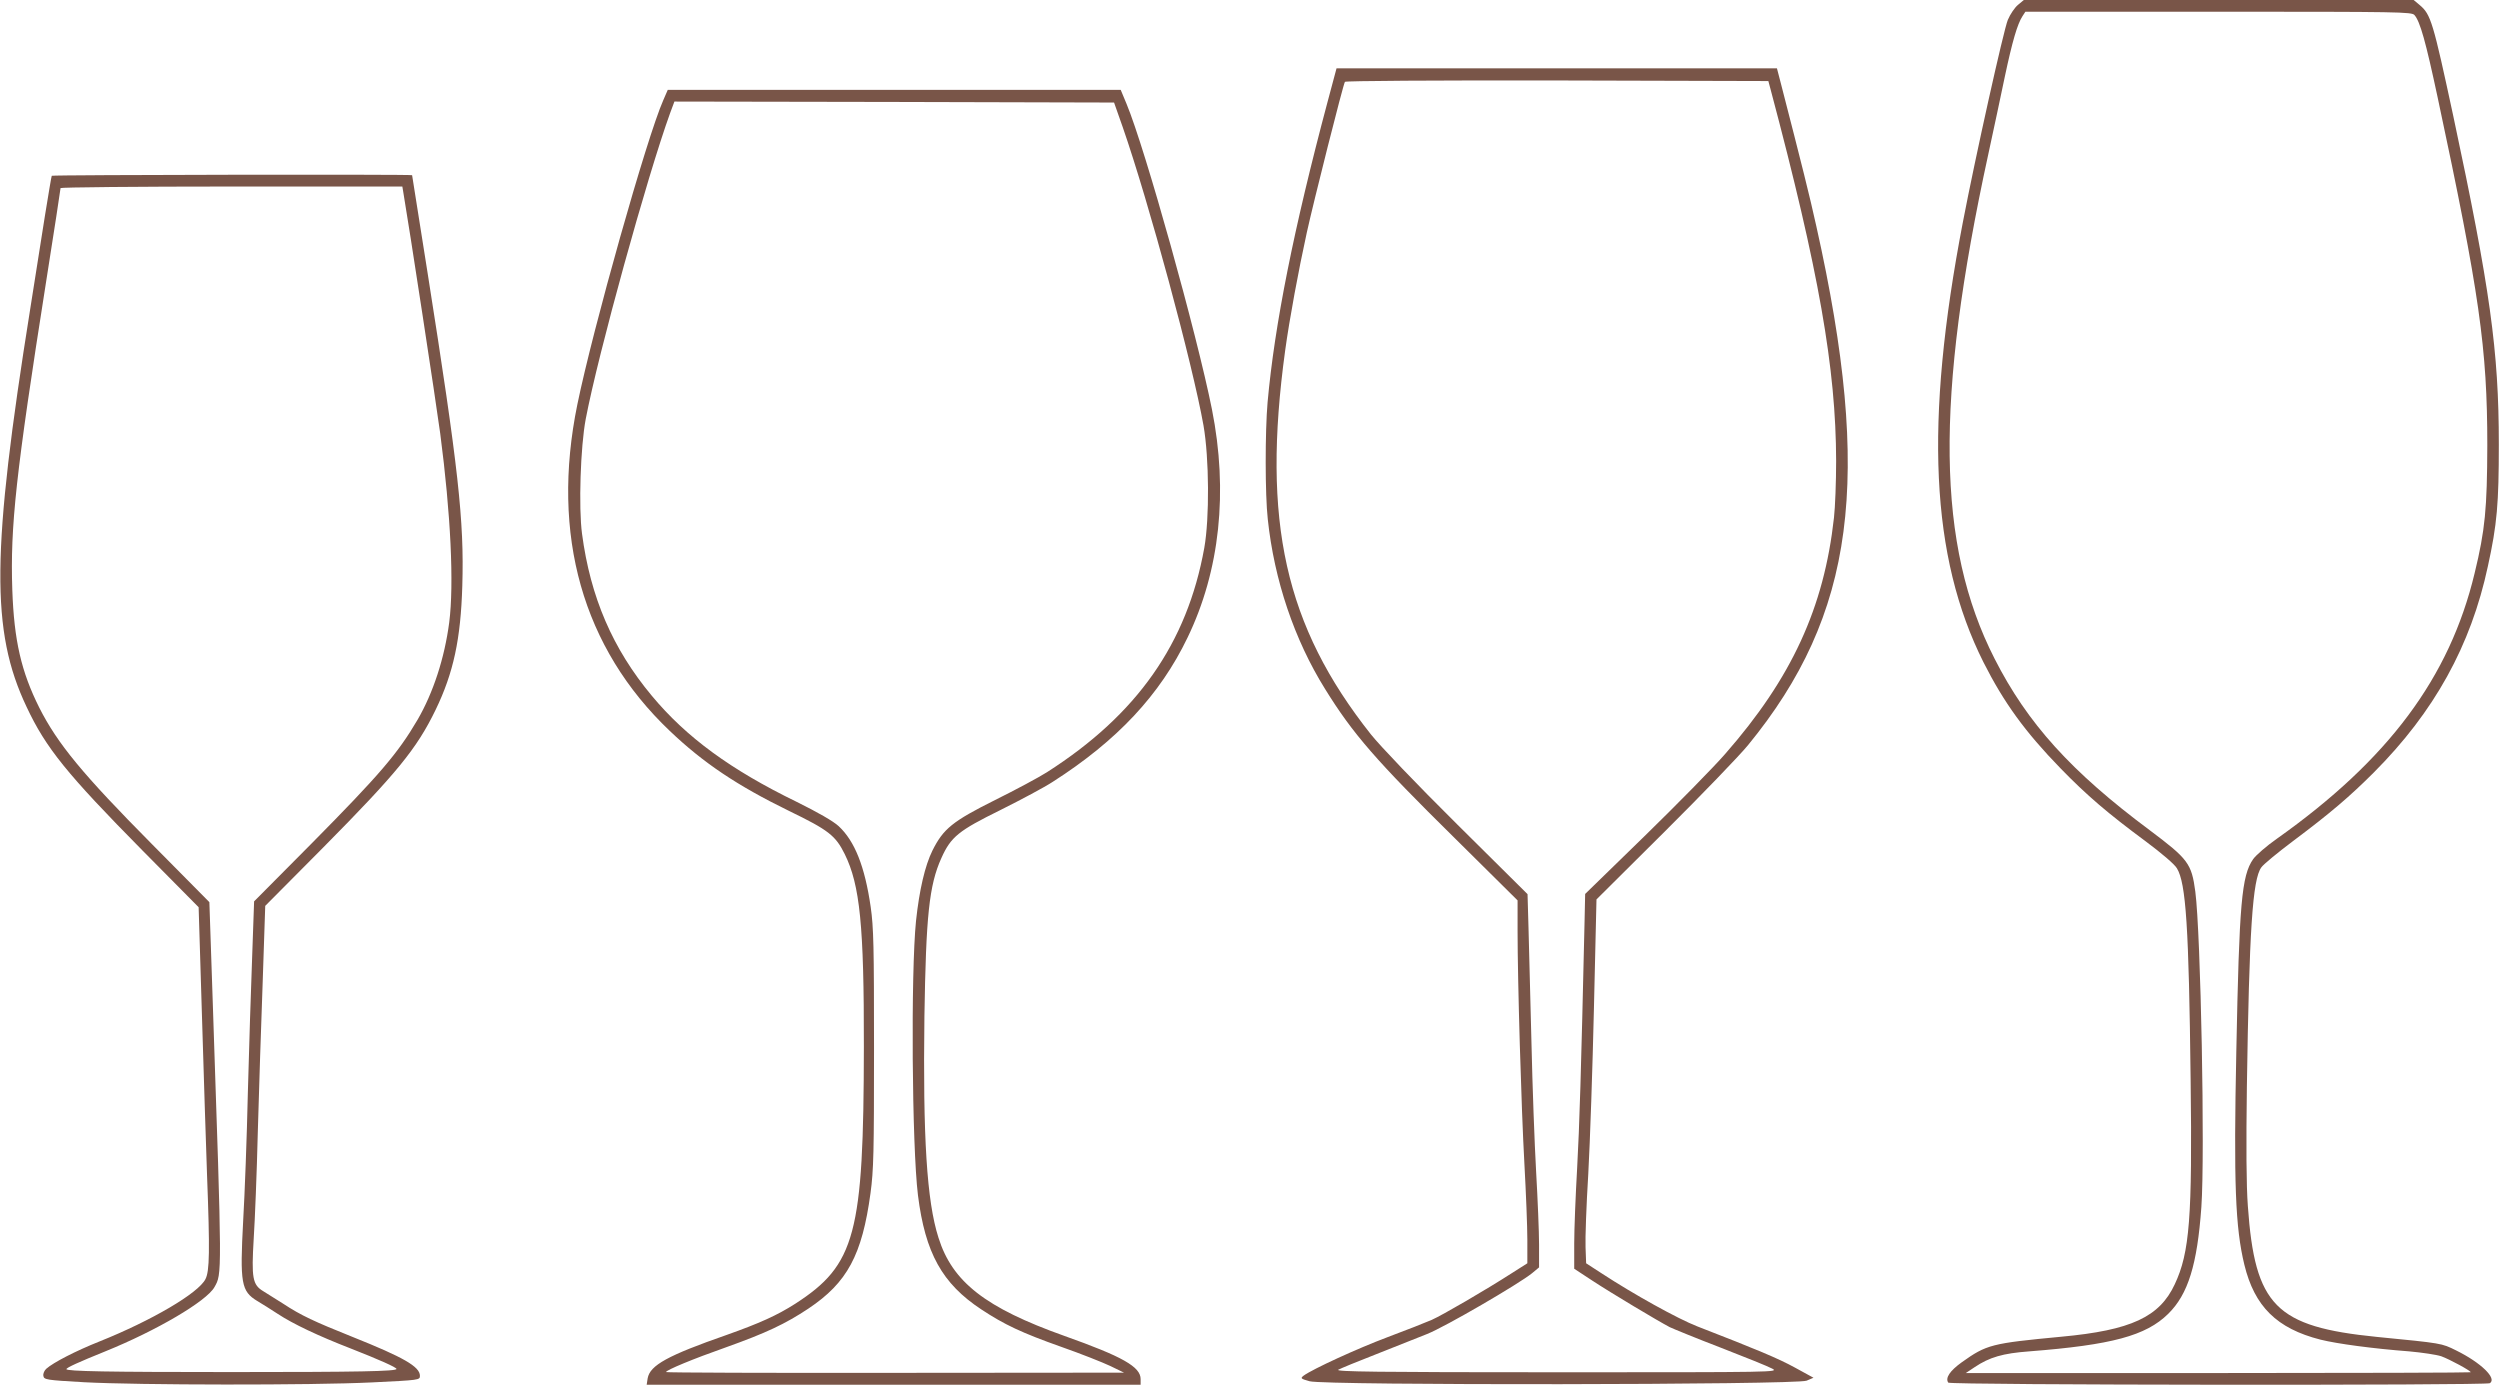
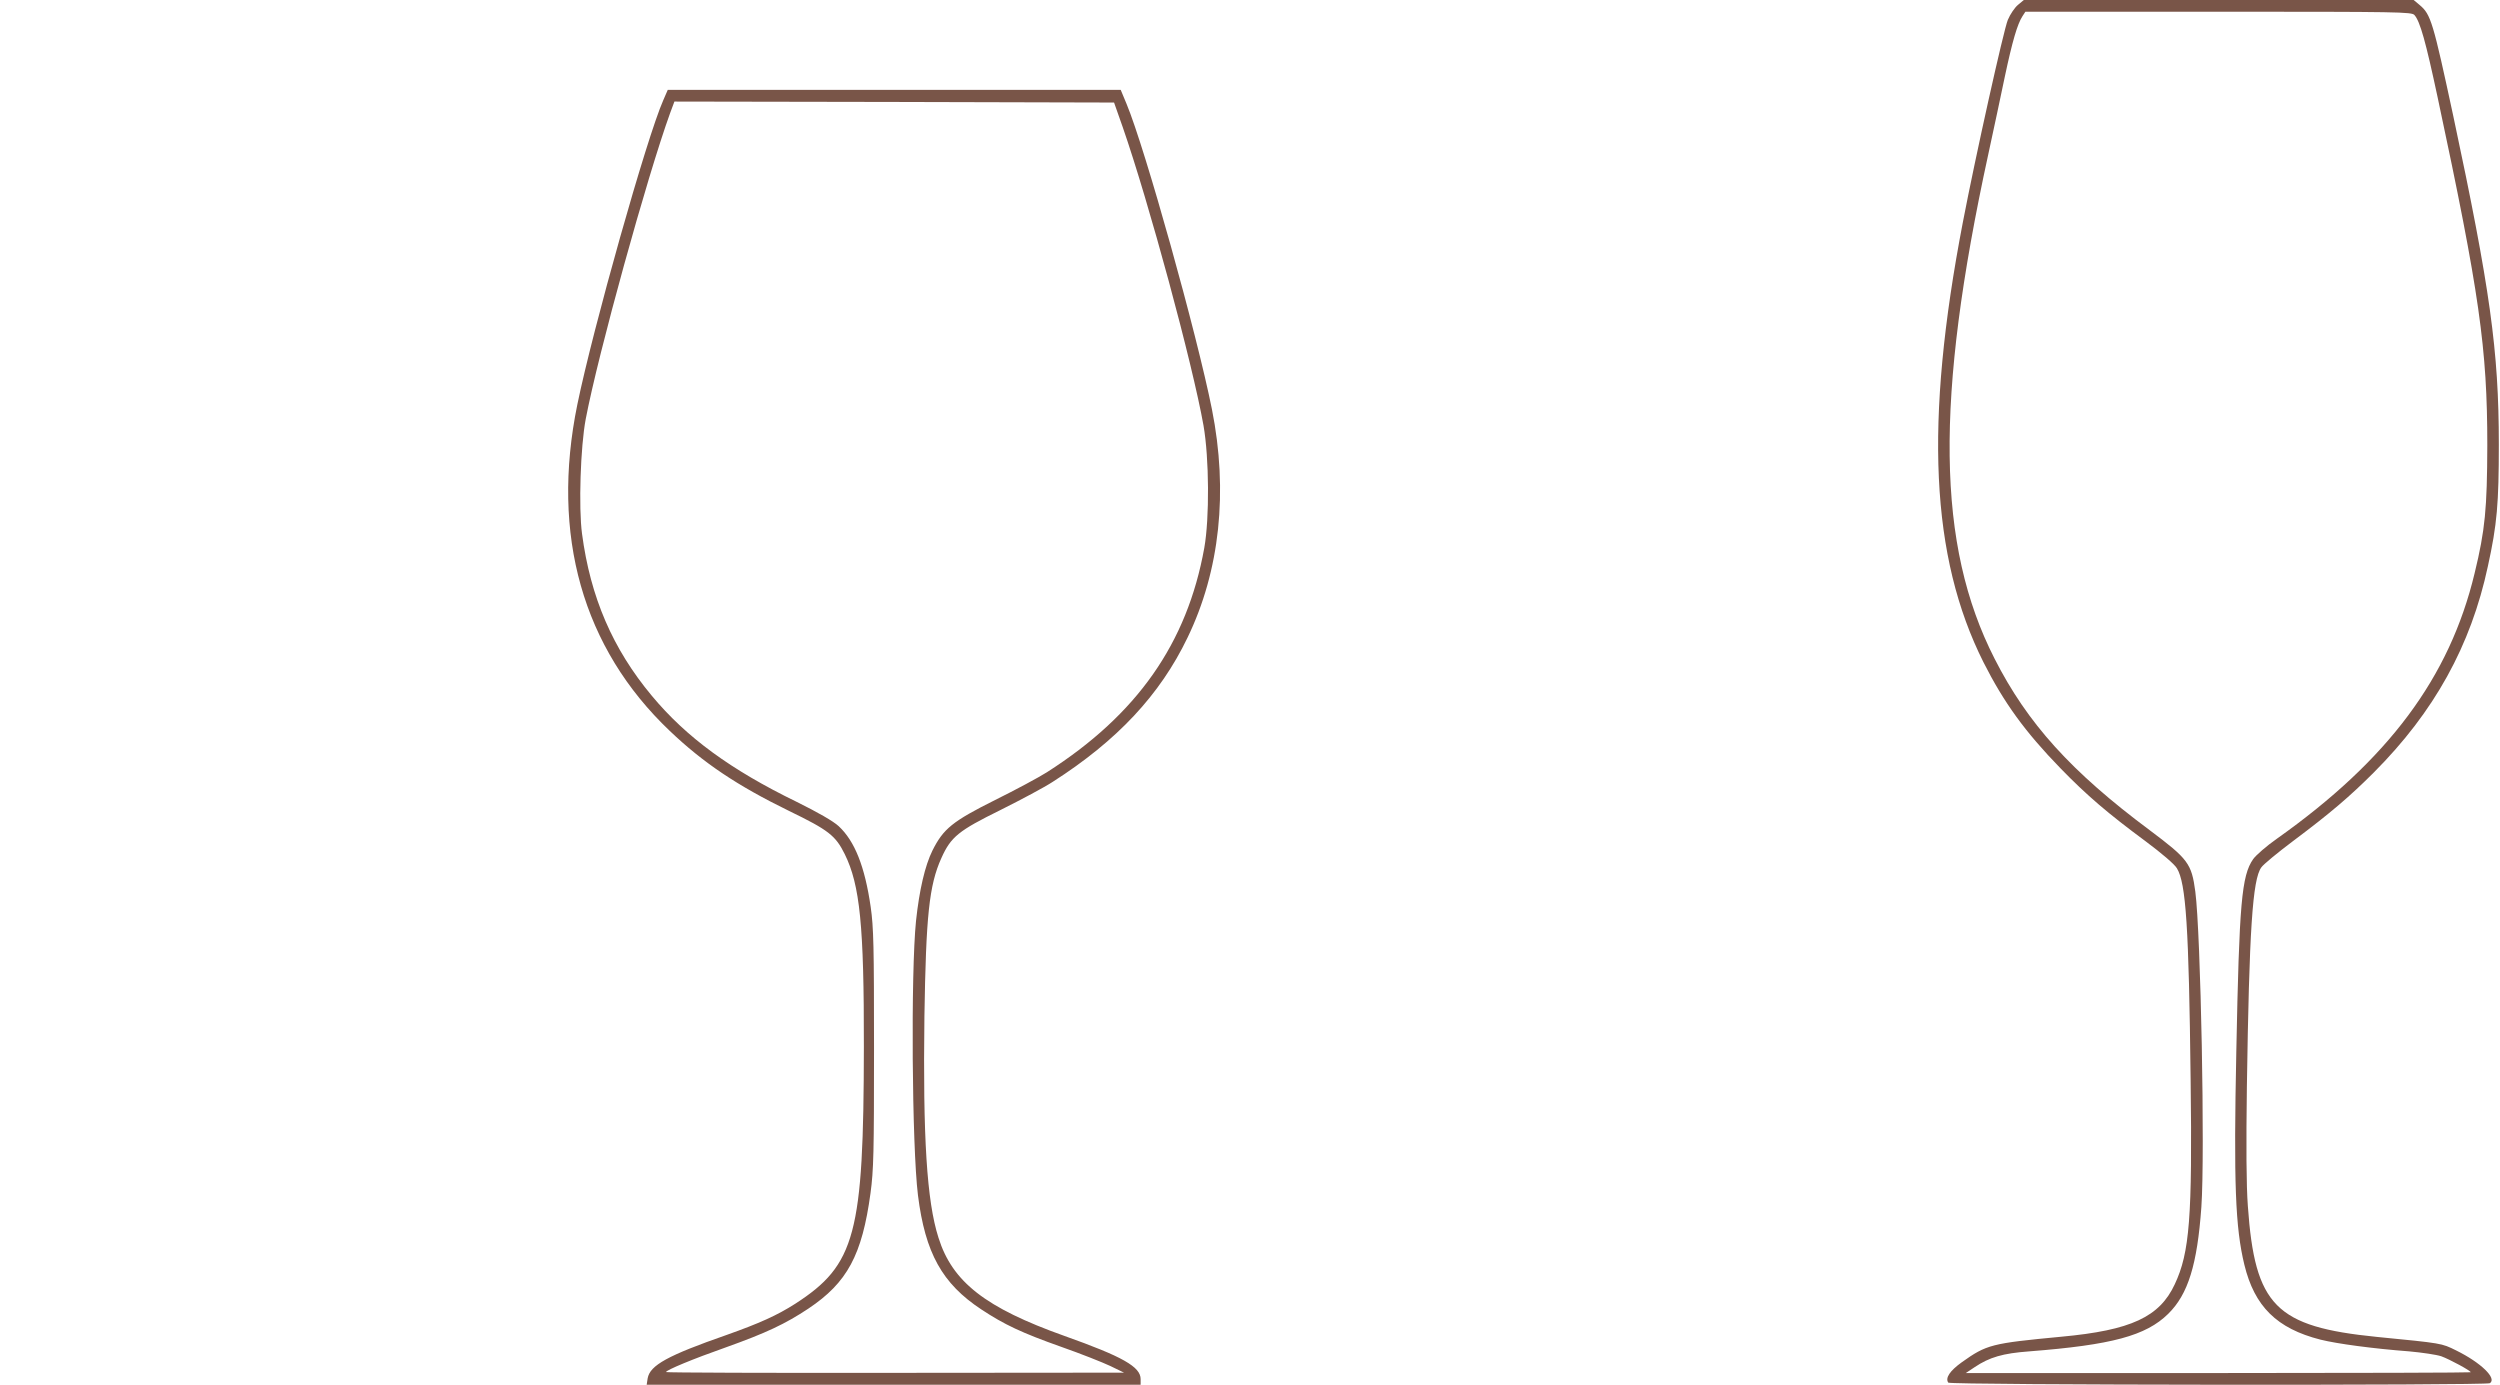
<svg xmlns="http://www.w3.org/2000/svg" version="1.0" width="1280pt" height="709pt" viewBox="0 0 1280 709" preserveAspectRatio="xMidYMid meet">
  <g transform="translate(0,709) scale(0.1,-0.1)" fill="#795548" stroke="none">
    <path d="M10332 7065 c-16 -13 -40 -48 -52 -77 -21 -50 -166 -701 -230 -1035 -198 -1029 -165 -1714 105 -2253 104 -206 213 -357 395 -544 135 -139 243 -231 435 -373 83 -62 149 -118 161 -139 46 -76 61 -299 70 -1083 9 -705 -5 -884 -81 -1046 -78 -168 -224 -236 -581 -269 -359 -34 -382 -40 -510 -131 -61 -44 -85 -80 -69 -104 8 -13 2753 -15 2773 -3 38 24 -45 105 -173 168 -75 37 -69 36 -405 69 -519 52 -625 159 -661 670 -8 108 -9 308 -5 610 12 804 29 1063 74 1124 10 15 84 76 164 136 191 143 290 228 412 350 309 310 497 649 584 1056 47 214 56 320 56 624 0 479 -45 799 -233 1680 -104 484 -115 521 -172 569 l-31 26 -998 0 -998 0 -30 -25z m2030 -52 c29 -33 58 -137 119 -423 214 -1002 254 -1284 254 -1780 -1 -324 -11 -433 -65 -655 -128 -534 -442 -955 -1012 -1359 -53 -37 -108 -85 -122 -105 -59 -85 -71 -224 -86 -981 -14 -678 -5 -905 41 -1095 52 -214 166 -327 390 -384 84 -21 269 -46 454 -60 66 -6 140 -17 164 -25 44 -16 151 -74 151 -82 0 -2 -582 -4 -1292 -4 l-1293 0 45 30 c76 51 144 71 280 81 423 33 597 80 711 192 102 100 149 252 170 547 19 271 -3 1399 -31 1615 -19 144 -37 167 -233 314 -403 300 -627 548 -795 879 -296 581 -306 1323 -32 2582 27 124 65 303 85 399 38 179 64 268 90 308 l15 23 989 0 c928 0 989 -1 1003 -17z" />
-     <path d="M6797 6568 c-173 -649 -271 -1139 -307 -1538 -13 -149 -13 -474 1 -598 33 -312 136 -617 293 -869 143 -231 260 -366 670 -770 l316 -313 0 -158 c0 -253 19 -905 35 -1192 8 -146 15 -320 15 -387 l0 -121 -77 -49 c-140 -90 -357 -216 -413 -241 -30 -13 -131 -53 -225 -88 -157 -59 -383 -163 -430 -197 -18 -14 -16 -16 30 -29 77 -22 2494 -19 2545 3 l35 15 -95 52 c-86 47 -191 91 -500 211 -100 39 -324 163 -492 273 l-77 50 -3 82 c-2 44 4 214 14 376 9 162 22 545 29 850 l13 555 347 345 c191 190 384 390 429 445 547 668 639 1361 350 2655 -35 159 -75 318 -182 733 l-20 77 -1128 0 -1127 0 -46 -172z m2269 62 c247 -929 334 -1426 335 -1900 0 -107 -5 -238 -11 -290 -51 -462 -217 -822 -557 -1210 -60 -69 -246 -258 -413 -421 l-304 -296 -3 -139 c-18 -786 -26 -1046 -38 -1264 -8 -140 -15 -314 -15 -386 l0 -130 93 -61 c94 -62 335 -206 396 -238 19 -9 136 -57 261 -105 124 -48 243 -96 263 -107 37 -19 25 -19 -1103 -19 -921 0 -1136 3 -1118 13 13 7 100 43 193 79 94 37 211 84 262 104 93 37 469 256 537 311 l36 30 0 117 c0 64 -7 232 -15 372 -8 140 -19 440 -24 665 -6 226 -13 488 -15 583 l-5 174 -359 356 c-211 209 -394 401 -443 462 -440 556 -559 1089 -439 1965 22 161 68 409 111 605 34 155 186 758 195 771 3 5 460 8 1086 7 l1082 -3 12 -45z" />
    <path d="M3396 6577 c-84 -189 -360 -1168 -440 -1558 -137 -669 27 -1247 473 -1671 172 -164 345 -280 611 -410 202 -98 238 -126 285 -221 78 -158 99 -367 98 -987 -1 -959 -43 -1116 -351 -1315 -94 -60 -183 -100 -352 -160 -301 -105 -392 -155 -404 -222 l-5 -33 1264 0 1265 0 0 29 c0 63 -92 115 -390 221 -404 144 -574 276 -645 503 -60 187 -80 516 -72 1132 8 515 24 673 87 812 49 109 88 140 303 246 106 53 226 117 267 144 330 211 549 445 690 738 166 343 209 748 125 1170 -77 385 -342 1335 -437 1563 l-30 72 -1159 0 -1160 0 -23 -53z m2352 -137 c134 -385 358 -1213 414 -1529 29 -167 31 -474 4 -626 -88 -489 -344 -854 -806 -1149 -41 -26 -160 -90 -265 -142 -218 -109 -265 -147 -321 -259 -38 -77 -67 -201 -84 -360 -27 -265 -21 -1153 10 -1405 37 -295 124 -452 324 -584 118 -78 207 -120 410 -192 100 -35 213 -80 251 -98 l70 -34 -1172 -1 c-645 -1 -1173 1 -1173 4 0 10 140 68 305 126 207 74 305 120 424 199 199 133 275 274 318 591 16 118 18 208 18 739 0 522 -2 622 -17 726 -30 208 -82 338 -164 414 -28 26 -107 71 -216 125 -337 164 -564 330 -741 543 -200 240 -314 504 -357 829 -18 133 -8 446 19 588 64 336 315 1243 432 1566 l22 59 1126 -2 1125 -3 44 -125z" />
-     <path d="M265 6190 c-2 -3 -17 -95 -35 -205 -17 -110 -51 -324 -75 -475 -199 -1246 -203 -1651 -19 -2039 99 -211 207 -344 594 -736 l287 -290 17 -555 c9 -305 21 -672 26 -815 15 -393 13 -493 -8 -534 -36 -72 -277 -213 -542 -319 -123 -49 -237 -108 -273 -140 -10 -9 -17 -25 -15 -36 3 -20 13 -22 208 -33 277 -15 1167 -16 1473 -1 245 12 247 12 247 34 0 47 -85 95 -345 199 -195 78 -264 110 -355 170 -36 23 -82 52 -102 64 -55 33 -61 67 -49 269 6 92 16 338 21 547 6 209 17 555 25 768 l13 389 299 301 c375 379 477 504 573 702 92 190 129 363 137 636 10 333 -20 602 -177 1597 -44 277 -80 504 -80 505 0 5 -1842 2 -1845 -3z m1800 -85 c28 -162 169 -1084 189 -1235 54 -413 71 -771 46 -967 -24 -183 -82 -360 -162 -498 -102 -174 -195 -282 -544 -635 l-293 -295 -10 -285 c-6 -157 -16 -469 -22 -695 -5 -225 -16 -521 -24 -656 -17 -320 -10 -360 72 -410 21 -12 68 -42 105 -66 79 -52 208 -113 373 -177 148 -58 235 -97 235 -105 0 -12 -191 -16 -845 -16 -636 0 -845 4 -845 15 1 8 63 36 199 91 262 106 519 257 559 329 39 69 39 48 -8 1438 l-18 533 -294 297 c-356 359 -484 515 -577 699 -92 184 -129 343 -138 603 -11 326 18 593 173 1577 41 259 74 475 74 480 0 4 394 8 875 8 l875 0 5 -30z" />
  </g>
</svg>